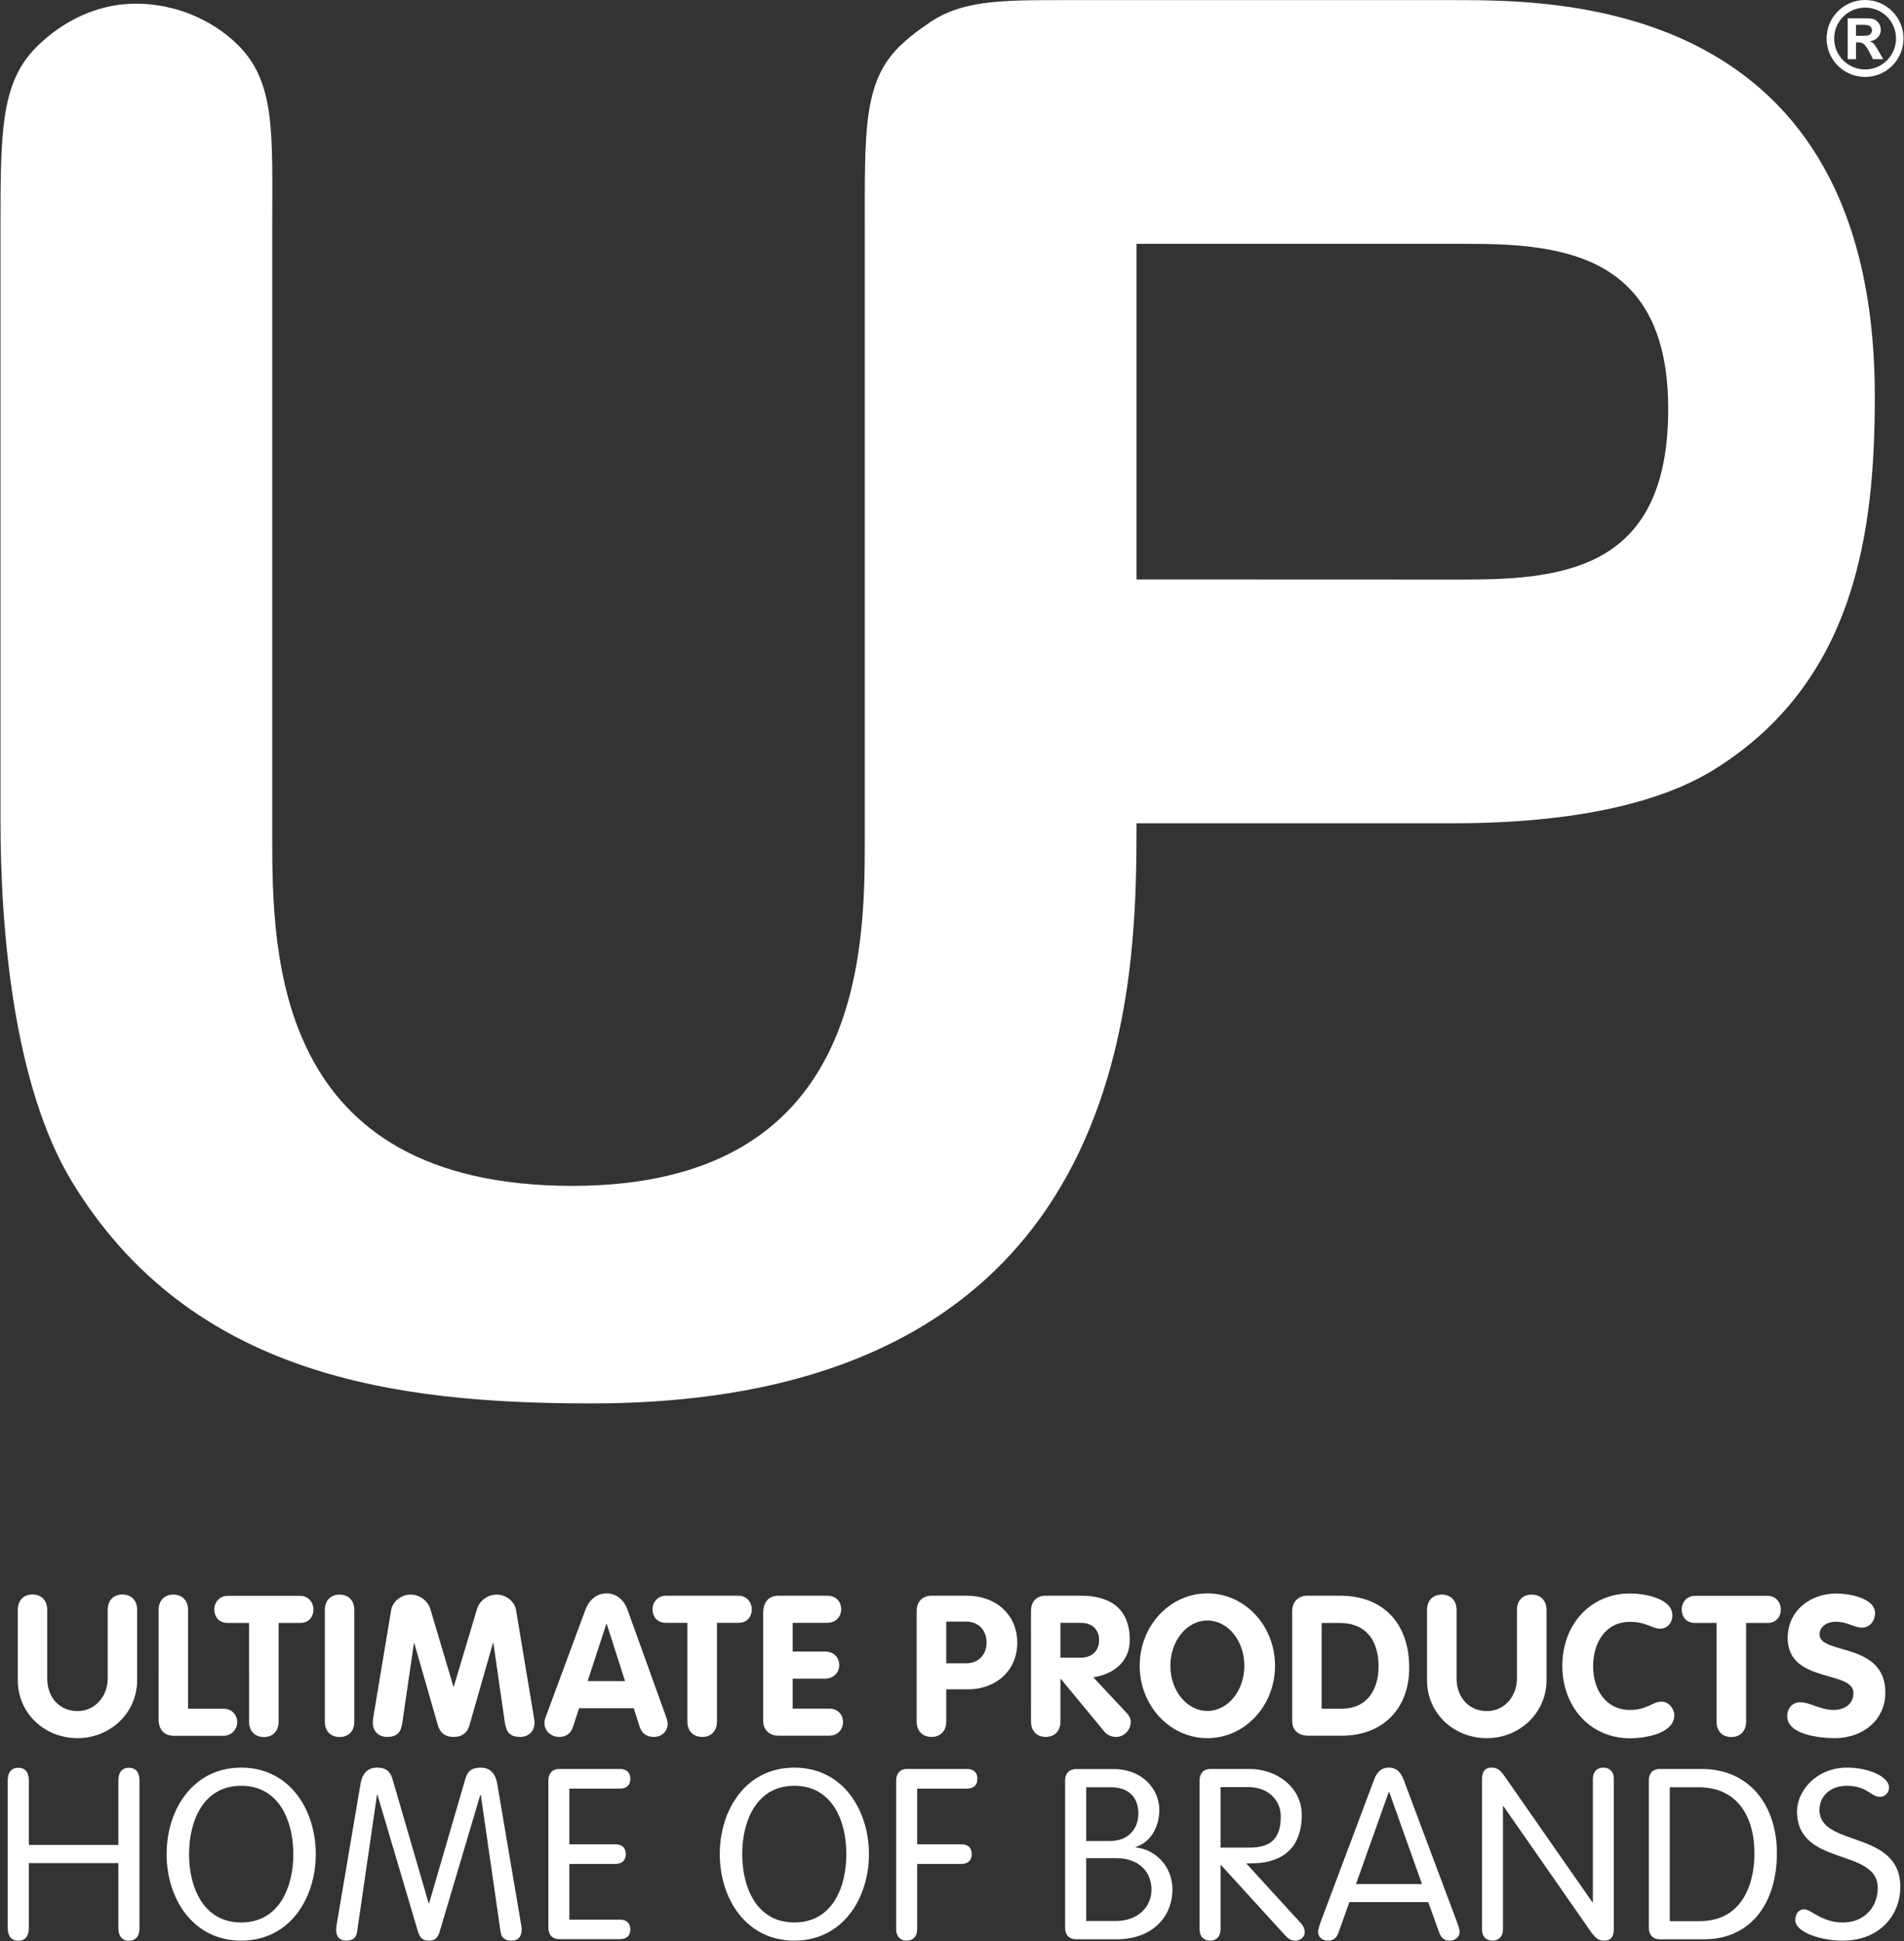
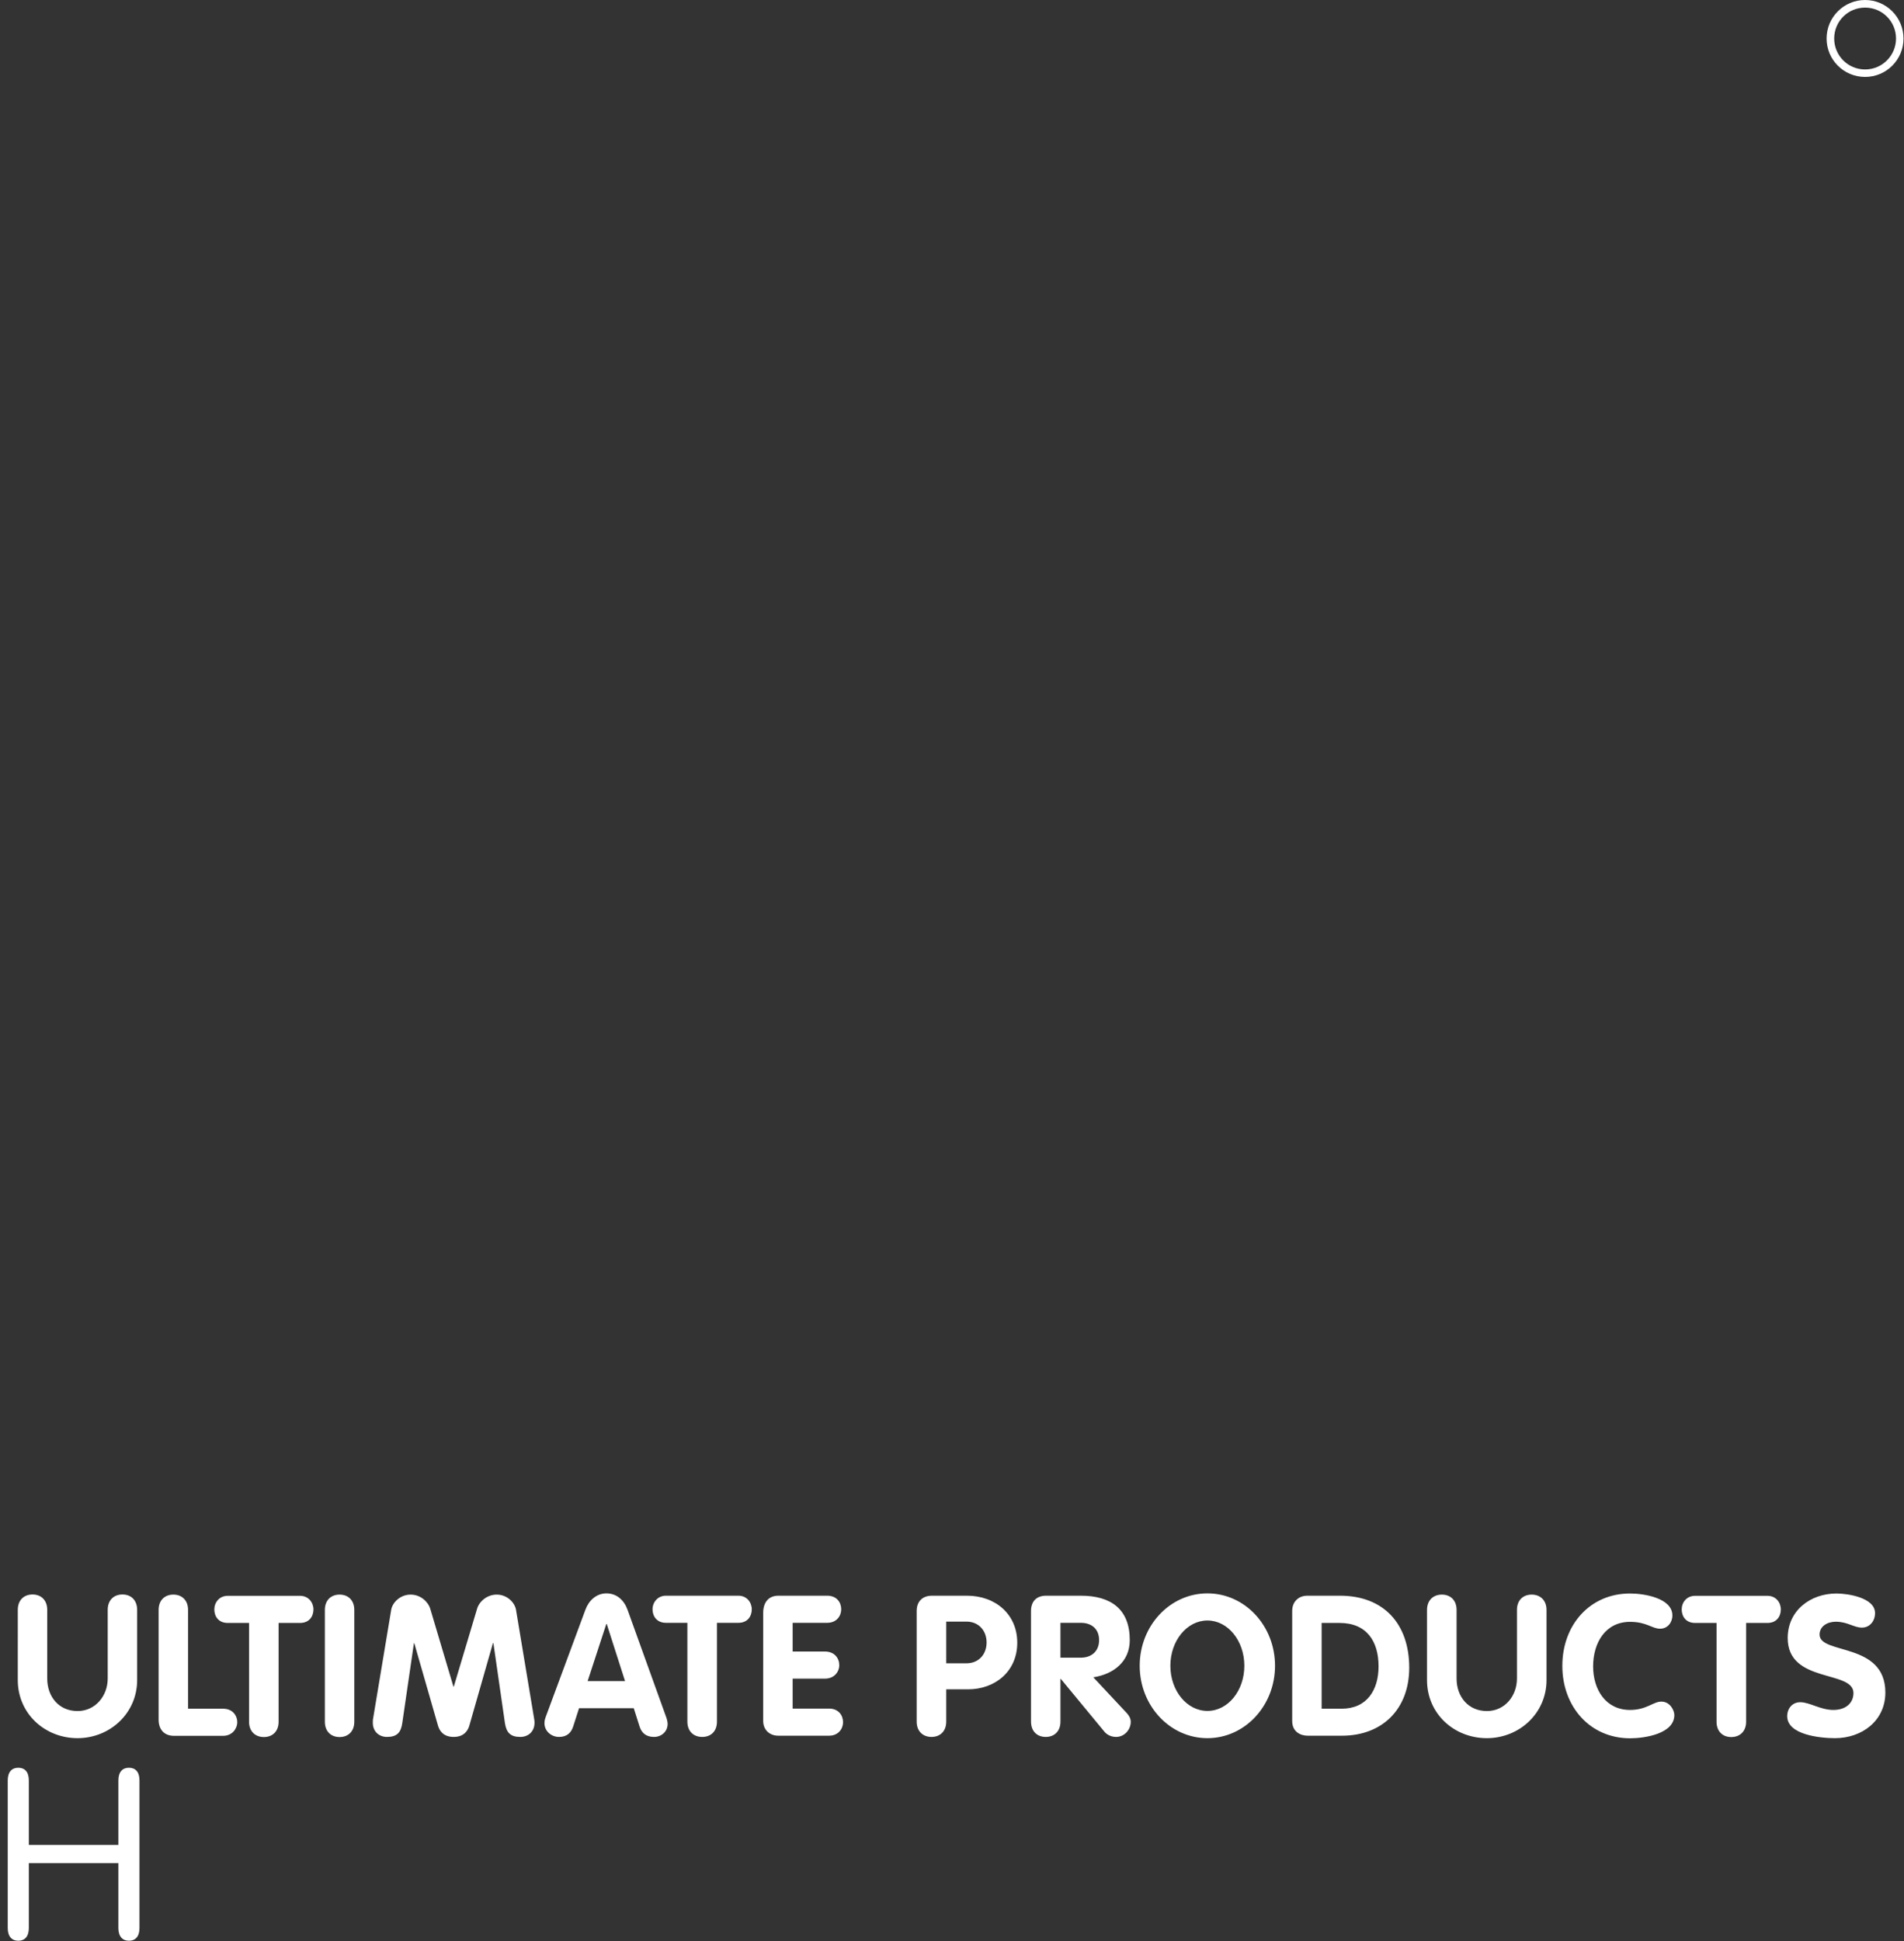
<svg xmlns="http://www.w3.org/2000/svg" version="1.2" viewBox="0 0 1552 1582" width="1552" height="1582">
  <rect x="0" y="0" width="1552" height="1582" fill="#333333" stroke="none" />
  <title>ULTP</title>
  <style>
		.s0 { fill: #ffffff } 
	</style>
  <path fill-rule="evenodd" class="s0" d="m14.5 1312c0-8.1 5.1-12.6 12-12.6 6.9 0 12 4.5 12 12.6v55.9c0 14.8 9.5 26.5 24.7 26.5 14.6 0 24.6-12.4 24.6-26.5v-55.9c0-8.1 5.1-12.6 12-12.6 6.9 0 12 4.5 12 12.6v57.2c0 26.9-22.1 47.3-48.6 47.3-26.7 0-48.7-20.1-48.7-47.3zm114.8 0c0-8 5.1-12.5 12-12.5 6.9 0 12 4.5 12 12.5v80.5h28.6c8.1 0 11.7 6.1 11.5 11.5-0.3 5.3-4.5 10.6-11.5 10.6h-40.1c-7.9 0-12.5-5.1-12.5-13.2zm73.7 10.6h-17.4c-7.7 0-10.9-5.6-10.9-11 0-5.6 4-11.1 10.9-11.1h59c6.9 0 10.9 5.5 10.9 11.1 0 5.4-3.2 11-10.9 11h-17.5v80.5c0 8-5.1 12.5-12 12.5-6.9 0-12.1-4.5-12.1-12.5zm61.8-10.6c0-8 5.1-12.5 12-12.5 6.9 0 12 4.5 12 12.5v91.1c0 8-5.1 12.5-12 12.5-6.9 0-12-4.5-12-12.5zm54.1-0.2c1-5.8 7.3-12.3 15.8-12.3 8 0 14.2 5.7 16 11.5l18.9 63.5h0.3l19-63.5c1.7-5.8 8-11.5 16-11.5 8.5 0 14.7 6.5 15.7 12.3l14.9 89.5c0.2 0.9 0.2 1.9 0.2 2.7 0 7.1-5.1 11.5-11.6 11.5-8.1 0-11.3-3.6-12.5-11.2l-9.4-65.2h-0.4l-19.2 67.1c-1.1 3.9-4.2 9.3-12.8 9.3-8.7 0-11.7-5.4-12.8-9.3l-19.3-67.1h-0.3l-9.5 65.2c-1.1 7.6-4.3 11.2-12.5 11.2-6.4 0-11.5-4.4-11.5-11.5 0-0.8 0-1.8 0.1-2.7zm158.3 0c2.7-7.4 8.9-13.3 17.1-13.3 8.5 0 14.4 5.6 17.2 13.3l31.4 87.2c1 2.6 1.3 4.8 1.3 5.9 0 6.3-5.1 10.6-11.1 10.6-6.7 0-10.1-3.5-11.7-8.3l-4.8-15.1h-44.6l-4.8 14.9c-1.6 5-5 8.5-11.5 8.5-6.4 0-11.9-4.8-11.9-11.2 0-2.6 0.8-4.5 1.1-5.3zm1.8 58.2h30.5l-14.9-46.5h-0.4zm81.3-47.5h-17.5c-7.6 0-10.9-5.6-10.9-11 0-5.6 4.1-11.1 10.9-11.1h59.1c6.9 0 10.9 5.5 10.9 11.1 0 5.4-3.2 11-10.9 11h-17.5v80.5c0 8.1-5.1 12.5-12 12.5-6.9 0-12.1-4.4-12.1-12.5zm61.8-8.2c0-8 4-13.9 12.4-13.9h39.8c7.7 0 11.4 5.4 11.4 11.1 0 5.4-3.8 11-11.4 11h-28.2v23.4h26.3c7.9 0 11.7 5.5 11.7 11.1 0 5.4-4 11-11.7 11h-26.3v24.4h29.7c7.7 0 11.4 5.5 11.4 11.1 0 5.4-3.9 11-11.4 11h-41.4c-7.1 0-12.3-4.8-12.3-12zm125.1-1.4c0-7.6 4.5-12.5 12.5-12.5h28.4c23.6 0 41.1 15.4 41.1 38.3 0 23.4-18.1 38-40.1 38h-17.8v26.3c0 8-5.1 12.5-12 12.5-6.9 0-12.1-4.5-12.1-12.5zm24.1 42.6h16.4c10.1 0 16.5-7.3 16.5-17 0-9.6-6.4-17-16.5-17h-16.4zm69.1-42.6c0-7.7 4.3-12.5 12.3-12.5h28.3c24.6 0 39.9 11 39.9 36.2 0 17.6-13.3 27.8-29.7 30.3l27.3 29.2c2.2 2.4 3.2 4.8 3.2 7.1 0 6.2-5 12.3-12 12.3-2.9 0-6.8-1.1-9.4-4.2l-35.6-43.1h-0.3v34.8c0 8-5.1 12.5-12 12.5-6.9 0-12-4.5-12-12.5zm24 38h16.6c8.8 0 14.9-5.3 14.9-14.3 0-9.1-6.1-14.1-14.9-14.1h-16.6zm119.8 65.6c-30.5 0-55.2-26.4-55.2-59 0-32.7 24.7-59 55.2-59 30.5 0 55.1 26.3 55.1 59 0 32.6-24.6 59-55.1 59zm30.1-59c0-20.4-13.4-36.9-30.1-36.9-16.7 0-30.2 16.5-30.2 36.9 0 20.4 13.5 36.8 30.2 36.8 16.7 0 30.1-16.4 30.1-36.8zm39-44.7c0-7.4 5.1-12.4 12.3-12.4h26.6c35.9 0 56.5 23.1 56.5 58.7 0 33.6-21.8 55.4-54.9 55.4h-27.9c-5.3 0-12.6-2.8-12.6-12zm24 79.7h16.2c20.7 0 30.2-15.2 30.2-34.5 0-20.5-9.7-35.4-31.8-35.4h-14.6zm85.9-80.5c0-8 5.2-12.5 12.1-12.5 6.9 0 12 4.5 12 12.5v55.9c0 14.8 9.5 26.5 24.7 26.5 14.6 0 24.5-12.3 24.5-26.5v-55.9c0-8 5.1-12.5 12-12.5 6.9 0 12.1 4.5 12.1 12.5v57.2c0 27-22.2 47.3-48.6 47.3-26.8 0-48.8-20-48.8-47.3zm165.5-13.4c11.7 0 34.5 3.8 34.5 17.9 0 5.8-4 10.8-10 10.8-6.6 0-11-5.6-24.5-5.6-19.9 0-30.1 16.8-30.1 36.3 0 19.1 10.4 35.5 30.1 35.5 13.5 0 18.9-6.8 25.5-6.8 7.2 0 10.6 7.3 10.6 10.9 0 15.4-24.2 19-36.1 19-32.6 0-55.2-25.8-55.2-59 0-33.4 22.5-59 55.2-59zm70.5 24h-17.5c-7.7 0-10.9-5.6-10.9-11 0-5.7 4-11.1 10.9-11.1h59c6.9 0 10.9 5.4 10.9 11.1 0 5.4-3.2 11-10.9 11h-17.4v80.5c0 8-5.2 12.5-12.1 12.5-6.9 0-12-4.5-12-12.5zm129.2-8c0 6.2-4.1 11.8-10.7 11.8-6.6 0-11.7-4.8-21.3-4.8-6.9 0-13.2 3.7-13.2 10.5 0 16.5 53.6 5.9 53.6 47.2 0 23-19 37.2-41.1 37.2-12.3 0-38.9-2.8-38.9-17.9 0-6.3 4.1-11.4 10.7-11.4 7.5 0 16.5 6.3 26.9 6.3 10.6 0 16.4-6 16.4-13.8 0-18.9-53.6-7.6-53.6-44.8 0-22.4 18.5-36.3 39.8-36.3 9 0 31.4 3.3 31.4 16zm-1504.9 256.7c0 6.8-3.3 10.3-8.6 10.3-5.2 0-8.6-3.5-8.6-10.3v-120.4c0-6.9 3.4-10.3 8.6-10.3 5.3 0 8.6 3.4 8.6 10.3v52.6h73v-52.6c0-6.9 3.4-10.3 8.6-10.3 5.3 0 8.6 3.4 8.6 10.3v120.4c0 6.8-3.3 10.3-8.6 10.3-5.2 0-8.6-3.5-8.6-10.3v-53h-73z" />
-   <path fill-rule="evenodd" class="s0" d="m196.6 1440.5c39.6 0 60.8 34.5 60.8 70.5 0 36-21.2 70.5-60.8 70.5-39.5 0-60.8-34.5-60.8-70.5 0-36 21.3-70.5 60.8-70.5zm0 126.2c31.2 0 42.5-29.2 42.5-55.7 0-26.5-11.3-55.7-42.5-55.7-31.2 0-42.5 29.2-42.5 55.7 0 26.5 11.3 55.7 42.5 55.7zm94.5 7.4c-0.8 6.1-4.7 7.4-9.1 7.4-5.3 0-8-3.5-8-8.7 0-2 0.4-4.5 1-7.8l18.9-111.4c1.7-9.8 7.2-13.1 13.4-13.1 6.8 0 10.5 2.5 12.5 8.9l29.6 101.6h0.4l29.6-101.6c1.9-6.4 5.6-8.9 12.5-8.9 6.2 0 11.7 3.3 13.4 13.1l18.9 111.4c0.6 3.3 1 5.8 1 7.8 0 5.2-2.7 8.7-8 8.7-4.5 0-8.4-1.3-9.2-7.4l-16.1-111.4h-0.4l-33.2 111.8c-1.7 5.7-4.8 7-8.7 7-3.9 0-7-1.3-8.8-7l-33.1-111.8h-0.4zm173-9.7h41.3c4.9 0 8.4 2.5 8.4 8 0 5.4-3.5 7.9-8.4 7.9h-49.3c-6.4 0-9.1-4.1-9.1-9.3v-120c0-5.3 2.7-9.4 9.1-9.4h49.3c4.9 0 8.4 2.6 8.4 8 0 5.5-3.5 8-8.4 8h-41.3v45.4h37.6c4.9 0 8.4 2.5 8.4 8 0 5.4-3.5 8-8.4 8h-37.6zm183.4-123.9c39.5 0 60.8 34.5 60.8 70.5 0 36-21.3 70.5-60.8 70.5-39.6 0-60.8-34.5-60.8-70.5 0-36 21.2-70.5 60.8-70.5zm0 126.2c31.2 0 42.4-29.2 42.4-55.7 0-26.5-11.2-55.7-42.4-55.7-31.2 0-42.5 29.2-42.5 55.7 0 26.5 11.3 55.7 42.5 55.7zm100.1 5.7c0 5.6-3.3 9.1-8.5 9.1-5.3 0-8.6-3.5-8.6-9.1v-121.4c0-5.3 2.7-9.4 9.1-9.4h48.8c4.8 0 8.3 2.6 8.3 8 0 5.5-3.5 8-8.3 8h-40.8v45.4h36.1c4.9 0 8.4 2.5 8.4 8 0 5.4-3.5 8-8.4 8h-36.1zm120.6-121.4c0-5.3 2.8-9.3 9.2-9.3h30.2c24.6 0 37.4 17.3 37.4 33.1 0 15.2-8 26.9-19.3 30.4v0.3c16.8 1.8 30 16 30 34.3 0 21.9-16.1 40.6-45.4 40.6h-32.9c-6.4 0-9.2-4.1-9.2-9.4zm17.2 49.3h19.5c14.6 0 23-9.7 23-22.4 0-12.5-7.2-21.4-22.4-21.4h-20.1zm0 65.2h24.2c16.7 0 29-10.3 29-25.7 0-14.2-10.3-25.5-28.3-25.5h-24.9zm109.5 6.8c0 5.7-3.3 9.2-8.6 9.2-5.2 0-8.5-3.5-8.5-9.2v-121.3c0-5.3 2.7-9.4 9.1-9.4h31.8c21.8 0 42.4 14.8 42.4 37.4 0 28.1-17.1 38.6-37.8 39.4l-7.4 0.2 44.3 48.5c2.3 2.5 3.3 4.6 3.3 7.8 0 3.6-3.5 6.6-7.8 6.6-3.5 0-5.8-1.8-7.8-3.9l-53-58.1zm0-66.6h23.4c17.9 0 25.7-7.6 25.7-25.5 0-12.9-10.1-23.8-26.1-23.8h-23zm96.1 69.4c-1.4 3.7-3.7 6.4-8.4 6.4-4.5 0-8.2-2.7-8.2-7.2 0-2.4 1.8-6.8 2.3-8.6l43.1-114.7c2.1-6.1 5.7-10.5 12.3-10.5 6.6 0 10.1 4.4 12.3 10.5l43 114.7c0.6 1.8 2.4 6.2 2.4 8.6 0 4.5-3.8 7.2-8.2 7.2-4.7 0-7-2.7-8.4-6.4l-9-25h-64.3zm41.4-114.7h-0.4l-26.7 75h53.8zm92.7 112c0 5.6-3.3 9.1-8.6 9.1-5.2 0-8.5-3.5-8.5-9.1v-121.8c0-6.8 2.3-10.1 7.8-10.1 5 0 7.4 2.2 12 9l70.2 100.7h0.4v-100.5c0-5.7 3.3-9.2 8.5-9.2 5.3 0 8.6 3.5 8.6 9.2v121.7c0 6.8-2.3 10.1-7.8 10.1-5.1 0-7.4-2.1-12.1-8.9l-70.1-100.7h-0.4zm118.9-121.4c0-5.3 2.7-9.4 9.1-9.4h33.7c41.3 0 61.6 32 61.6 68.6 0 41.5-22 70.2-59.2 70.2h-36.1c-6.4 0-9.1-4.2-9.1-9.4zm17.1 114.6h24.6c32.3 0 44.4-27.1 44.4-55.4 0-28.4-12.9-53.7-45.6-53.7h-23.4zm178.7-108.9c0 4-3.1 7.6-7.4 7.6-7.6 0-10.1-9-27.3-9-12.6 0-22 8-22 19.7 0 30.6 65.9 16 65.9 62.7 0 23-16.8 43.8-47 43.8-18.3 0-38.6-7-38.6-16.7 0-4.7 2.4-8.8 7.2-8.8 5.9 0 14.1 10.7 31.6 10.7 17.7 0 28.4-12.8 28.4-28.2 0-32.9-65.8-17-65.8-62.4 0-16.1 15.2-35.6 40.9-35.6 17.1 0 34.1 7.2 34.1 16.2zm-11.6-1133.6c0 110.7-15.8 233.4-132.4 304.9-58.2 35.4-146.1 42.9-209.6 42.9h-259.8c0 133.9-2.1 472.8-444.5 472.8-158.5 0-326.2-21.6-423.1-180.4-47.7-78.5-58.4-205-58.4-294.4v-480.9c0-80.2 0-120.3 29.2-149.6 15.4-15.3 43.1-35.4 81.5-35.4 30.8 0 61.5 12.4 83.1 33.9 30.8 30.8 27.7 72.5 27.7 151.1v493.3c0 97.1 1.5 285.1 244.6 285.1 235.3 0 238.4-188 238.4-280.5v-497.9c0-80.2-1.5-120.3 27.7-149.6 5.5-5.4 12.6-11.5 21.1-17.1 27.4-21 60.1-21.2 111.5-21.2h321c84.6 0 342 0 342 323zm-168.4 10.3c0-124.3-83.7-134.7-162.3-134.7h-271.1v273.5l268.1 0.1c83.6 0 165.3-10.8 165.3-138.9z" />
-   <path fill-rule="evenodd" class="s0" d="m1531.1 41.4l4 6.8h-8.4l-2.7-5.4c-4-7.7-6.1-8.3-9.4-8.3h-1.7v13.7h-6.8v-33.3h6.8c12.3 0 14.2 0 16.7 2 2.2 1.8 3.5 4.5 3.5 7.4 0 3.6-2.2 8.4-9 9.3 3.2 1.2 4.1 2.9 7 7.8zm-5.2-16.7c0-1.8-0.9-2.9-1.9-3.5-1.7-1-3-1-8.4-1h-2.7v9h2.7c1.7 0 5.8 0 7-0.3 2.8-0.8 3.3-3 3.3-4.2z" />
  <path fill-rule="evenodd" class="s0" d="m1520.3 62.7c-17.4 0-31.4-14-31.4-31.3 0-17.3 14-31.4 31.4-31.4 17.3 0 31.3 14.1 31.3 31.4 0 17.3-14 31.3-31.3 31.3zm25.2-31.3c0-14-11.3-25.2-25.2-25.2-14 0-25.2 11.2-25.2 25.2 0 13.9 11.2 25.2 25.2 25.2 13.9 0 25.2-11.3 25.2-25.2z" />
</svg>